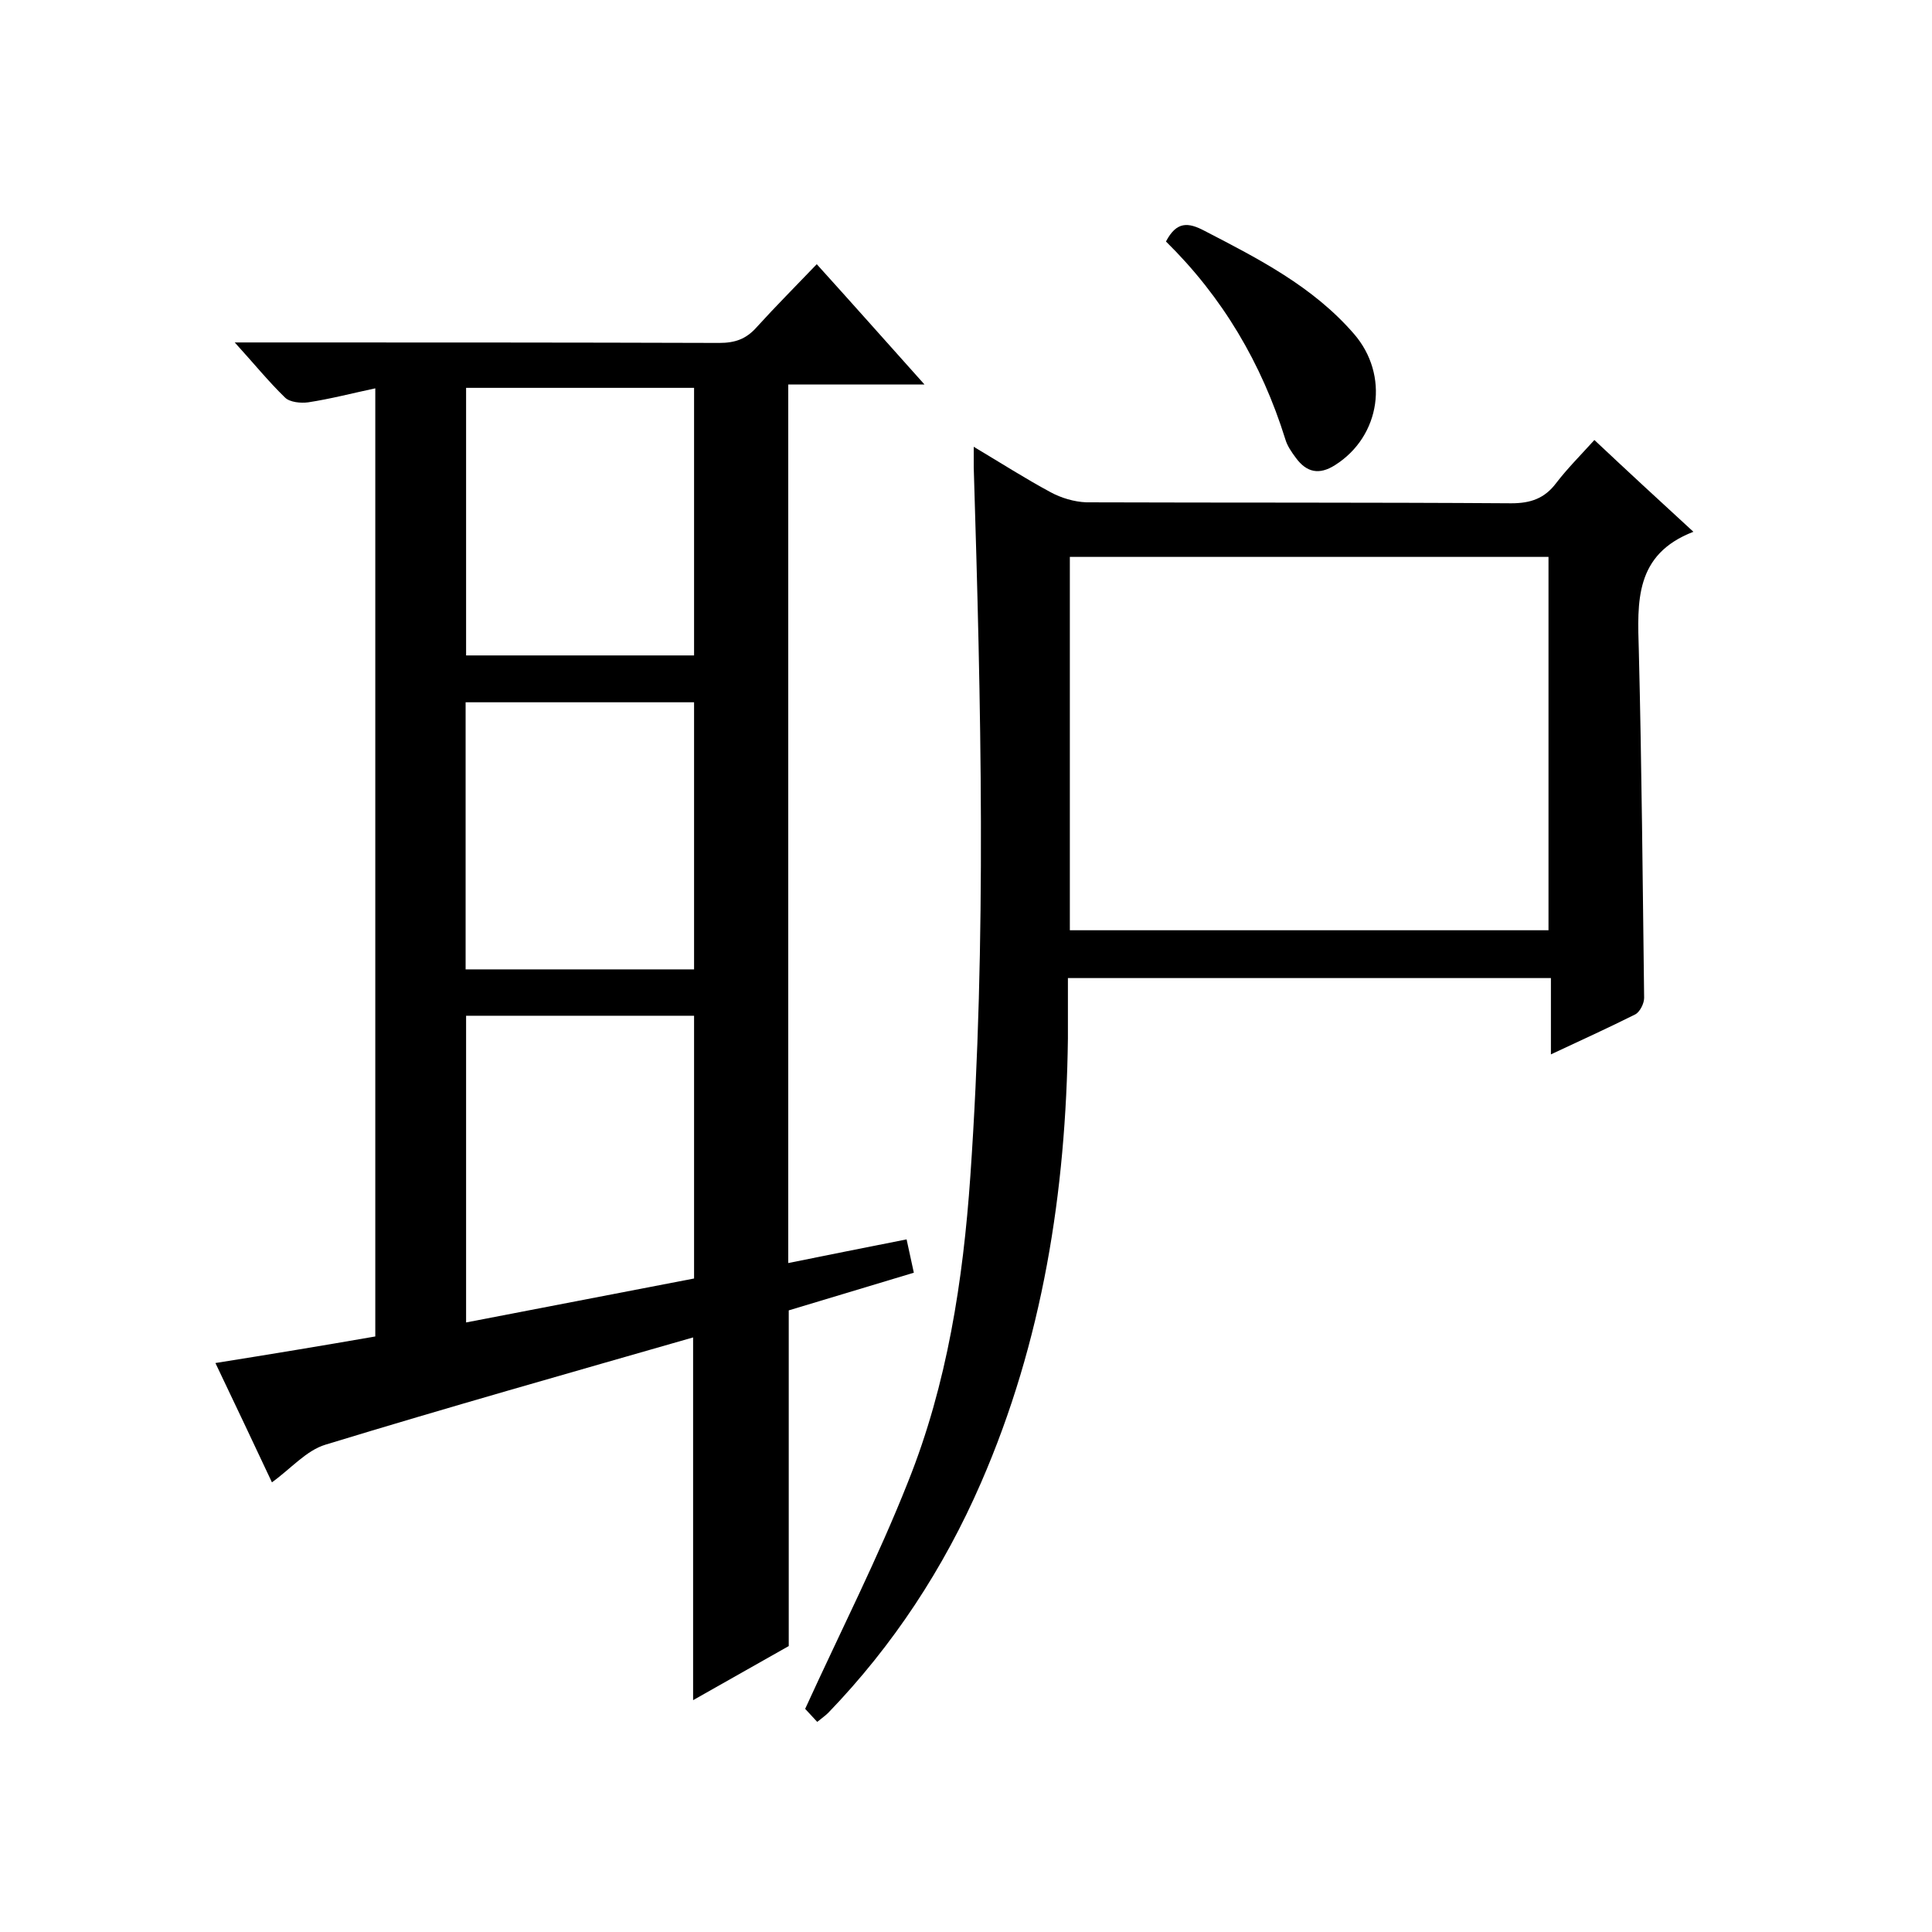
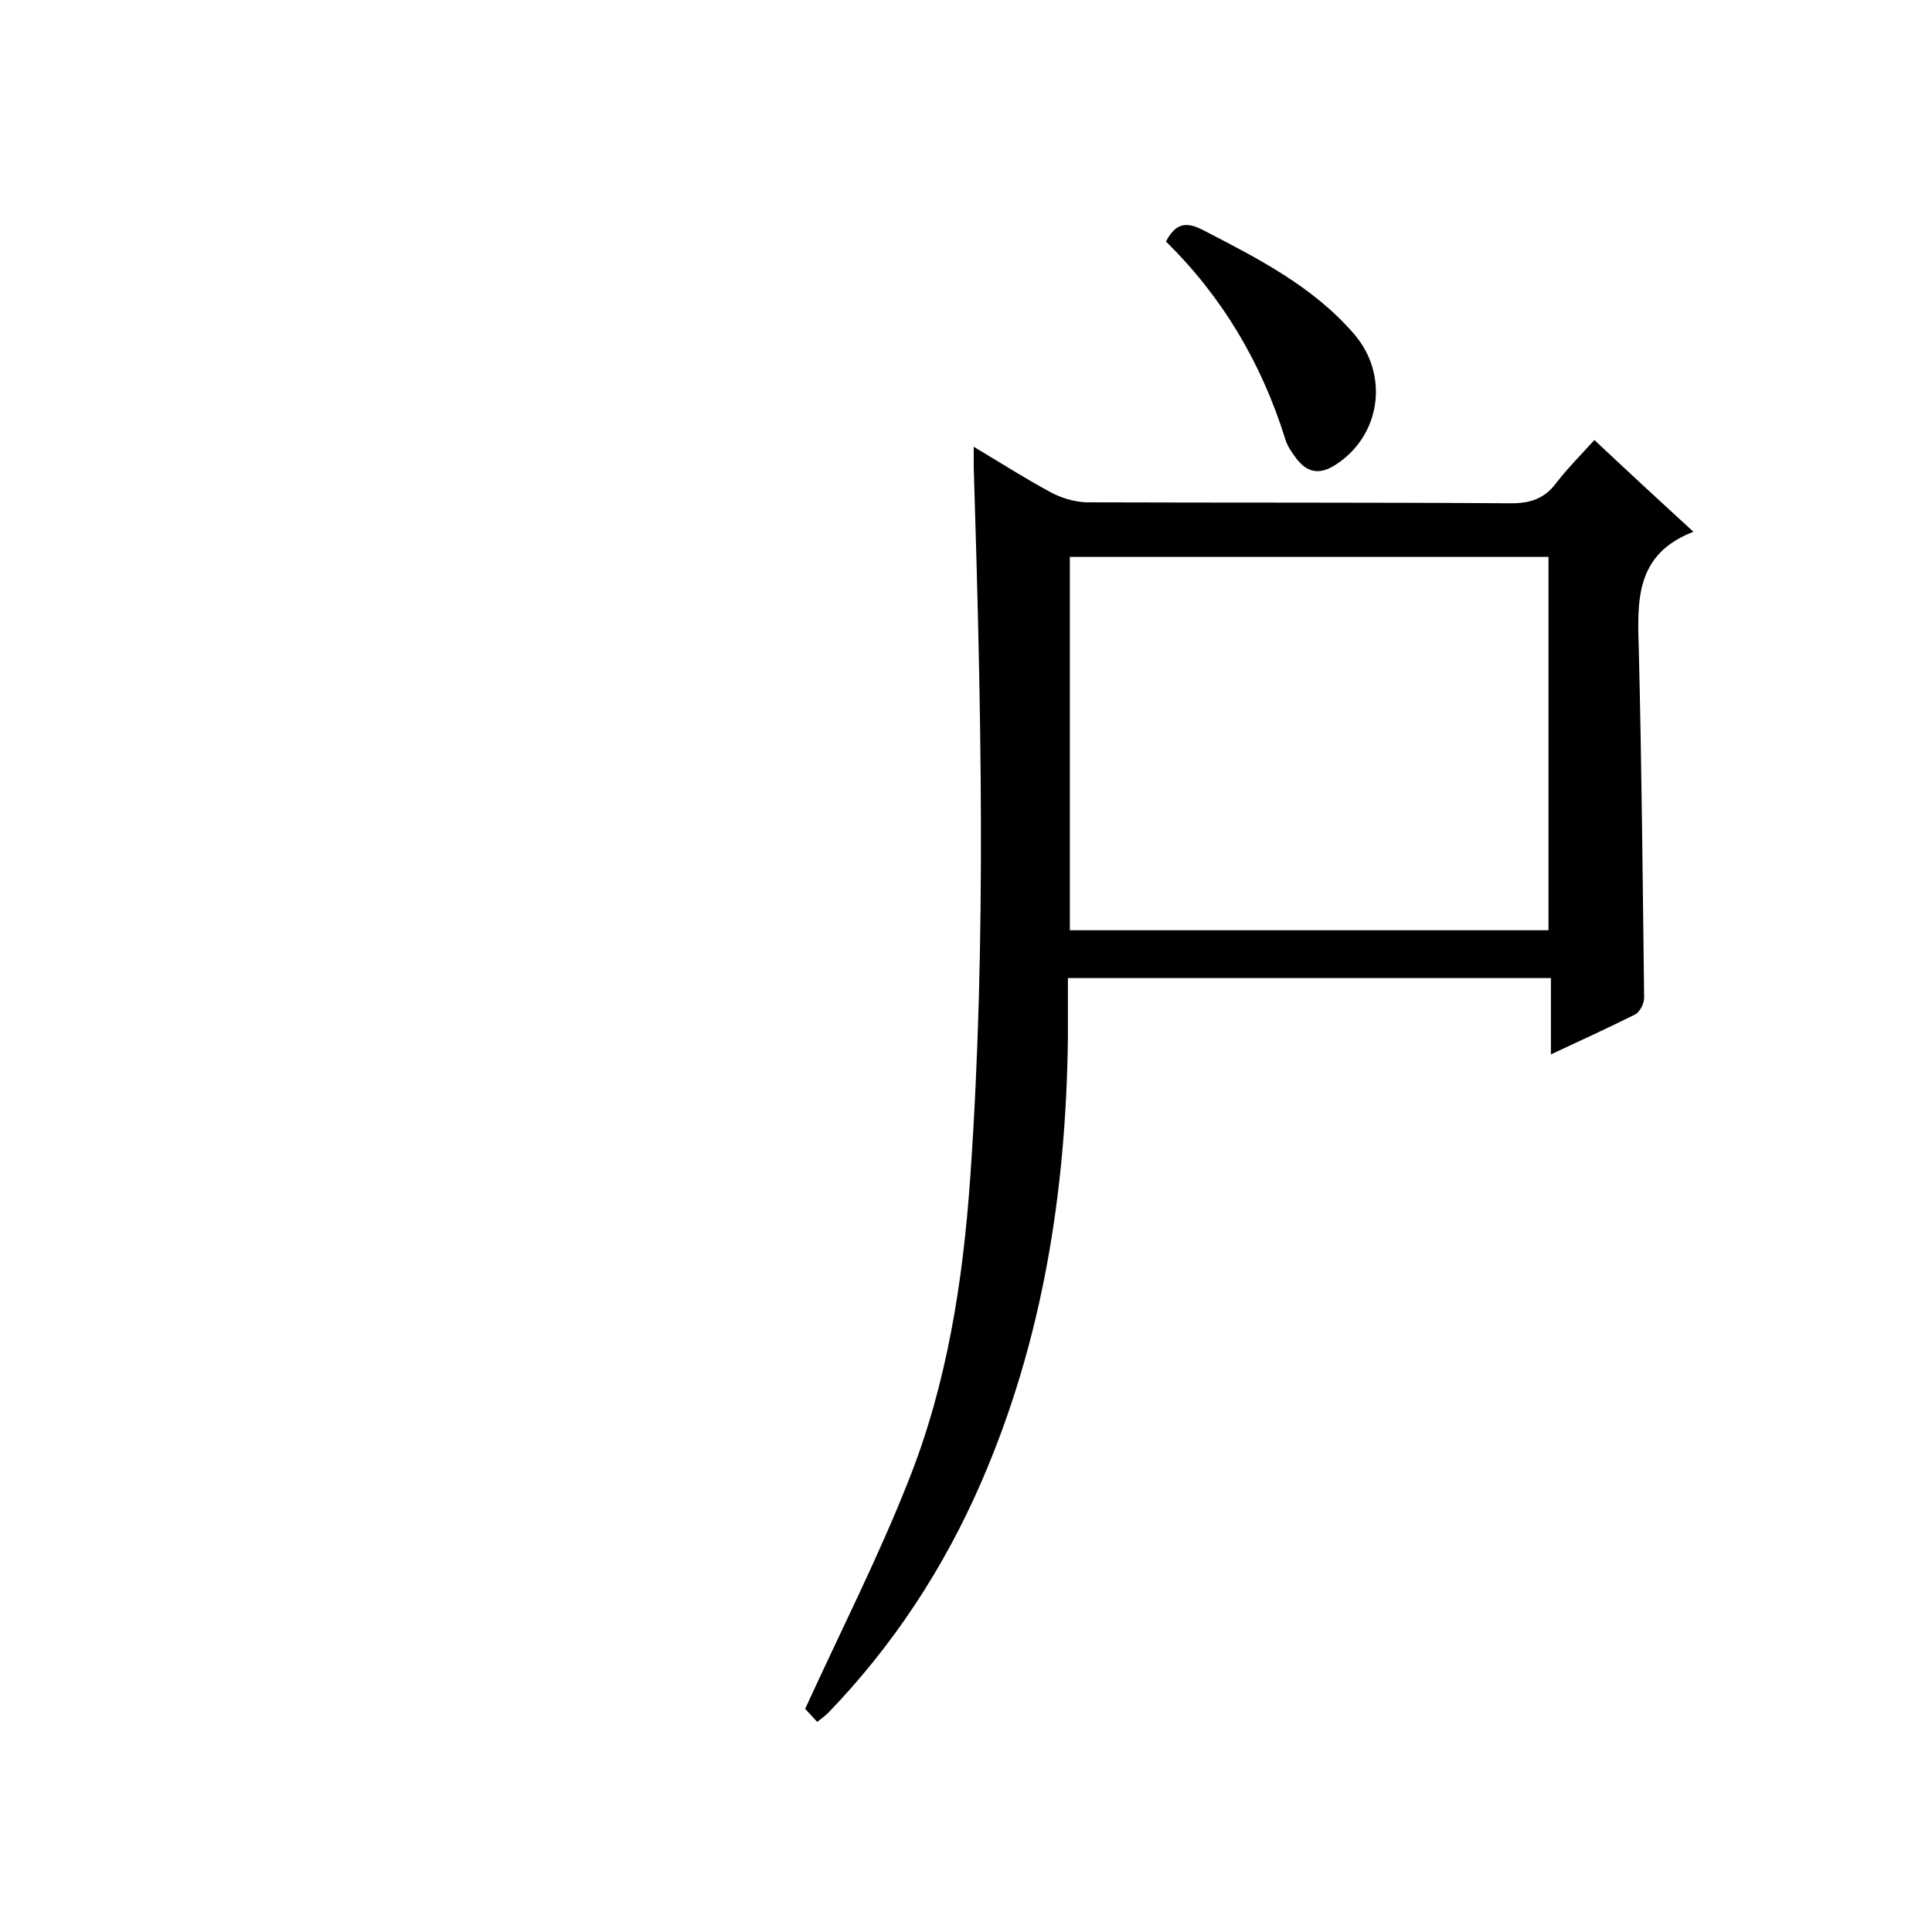
<svg xmlns="http://www.w3.org/2000/svg" enable-background="new 0 0 400 400" viewBox="0 0 400 400">
-   <path d="m77.7 276.7c0-65.5 0-130.6 0-196.3-4.7 1-9.3 2.2-13.9 2.9-1.5.2-3.8 0-4.8-1-3.4-3.3-6.4-7-10.4-11.4h6.3c31.3 0 62.7 0 94 .1 3.3 0 5.6-.8 7.8-3.3 3.9-4.3 8-8.4 12.4-13 7.6 8.4 14.6 16.3 22.3 24.9-9.8 0-18.8 0-28.2 0v181.9c7.9-1.6 15.9-3.2 24.5-4.9.5 2.4 1 4.5 1.5 6.9-9 2.7-17.6 5.3-25.9 7.8v69.5c-6 3.4-12.7 7.2-19.8 11.2 0-25.2 0-50 0-75.1-25.4 7.3-50.9 14.5-76.1 22.2-4 1.2-7.2 5-11.1 7.8-3.8-8.1-7.6-16.1-11.7-24.7 11.3-1.8 22.2-3.6 33.1-5.5zm18.8-2.9c16-3.1 31.7-6.1 47.2-9.1 0-18.4 0-36.4 0-54.4-16 0-31.5 0-47.2 0zm0-193.5v55.4h47.2c0-18.6 0-37 0-55.4-15.9 0-31.4 0-47.2 0zm-.1 120.4h47.3c0-18.7 0-37.1 0-55.3-16 0-31.6 0-47.3 0z" />
  <path d="m201.6 92.5c5.7 3.4 10.7 6.6 15.9 9.4 2.2 1.2 4.9 2 7.4 2.1 29.3.1 58.6 0 88 .2 4 0 6.9-1 9.3-4.2 2.3-3 5-5.7 7.9-8.9 6.7 6.3 13.2 12.3 20.5 19-12.2 4.7-11.6 14.5-11.3 24.6.6 24 .8 47.9 1.1 71.9 0 1.2-.9 2.9-1.8 3.4-5.6 2.8-11.3 5.4-17.5 8.3 0-5.6 0-10.5 0-15.8-33.3 0-66.1 0-100 0v12.5c-.4 31.7-5.2 62.6-18 92-7.7 17.7-18.2 33.7-31.6 47.6-.6.6-1.2 1-2.3 1.9-1.2-1.3-2.3-2.5-2.5-2.7 7.4-16.2 15.1-31.3 21.3-47 8.1-20.2 11.4-41.7 12.9-63.3 3.4-48.9 2.2-97.9.7-146.8 0-1.2 0-2.3 0-4.2zm119 22.8c-33.2 0-66 0-99.1 0v77.3h99.1c0-25.9 0-51.5 0-77.3z" />
  <path d="m241.4 50c2.2-4.2 4.6-4 8-2.2 11.2 5.8 22.4 11.5 30.9 21.3 7.4 8.5 5.6 21.2-3.9 27.2-3.3 2.1-5.9 1.5-8.1-1.5-.9-1.2-1.8-2.5-2.2-3.9-4.9-15.7-13-29.4-24.7-40.9z" />
</svg>